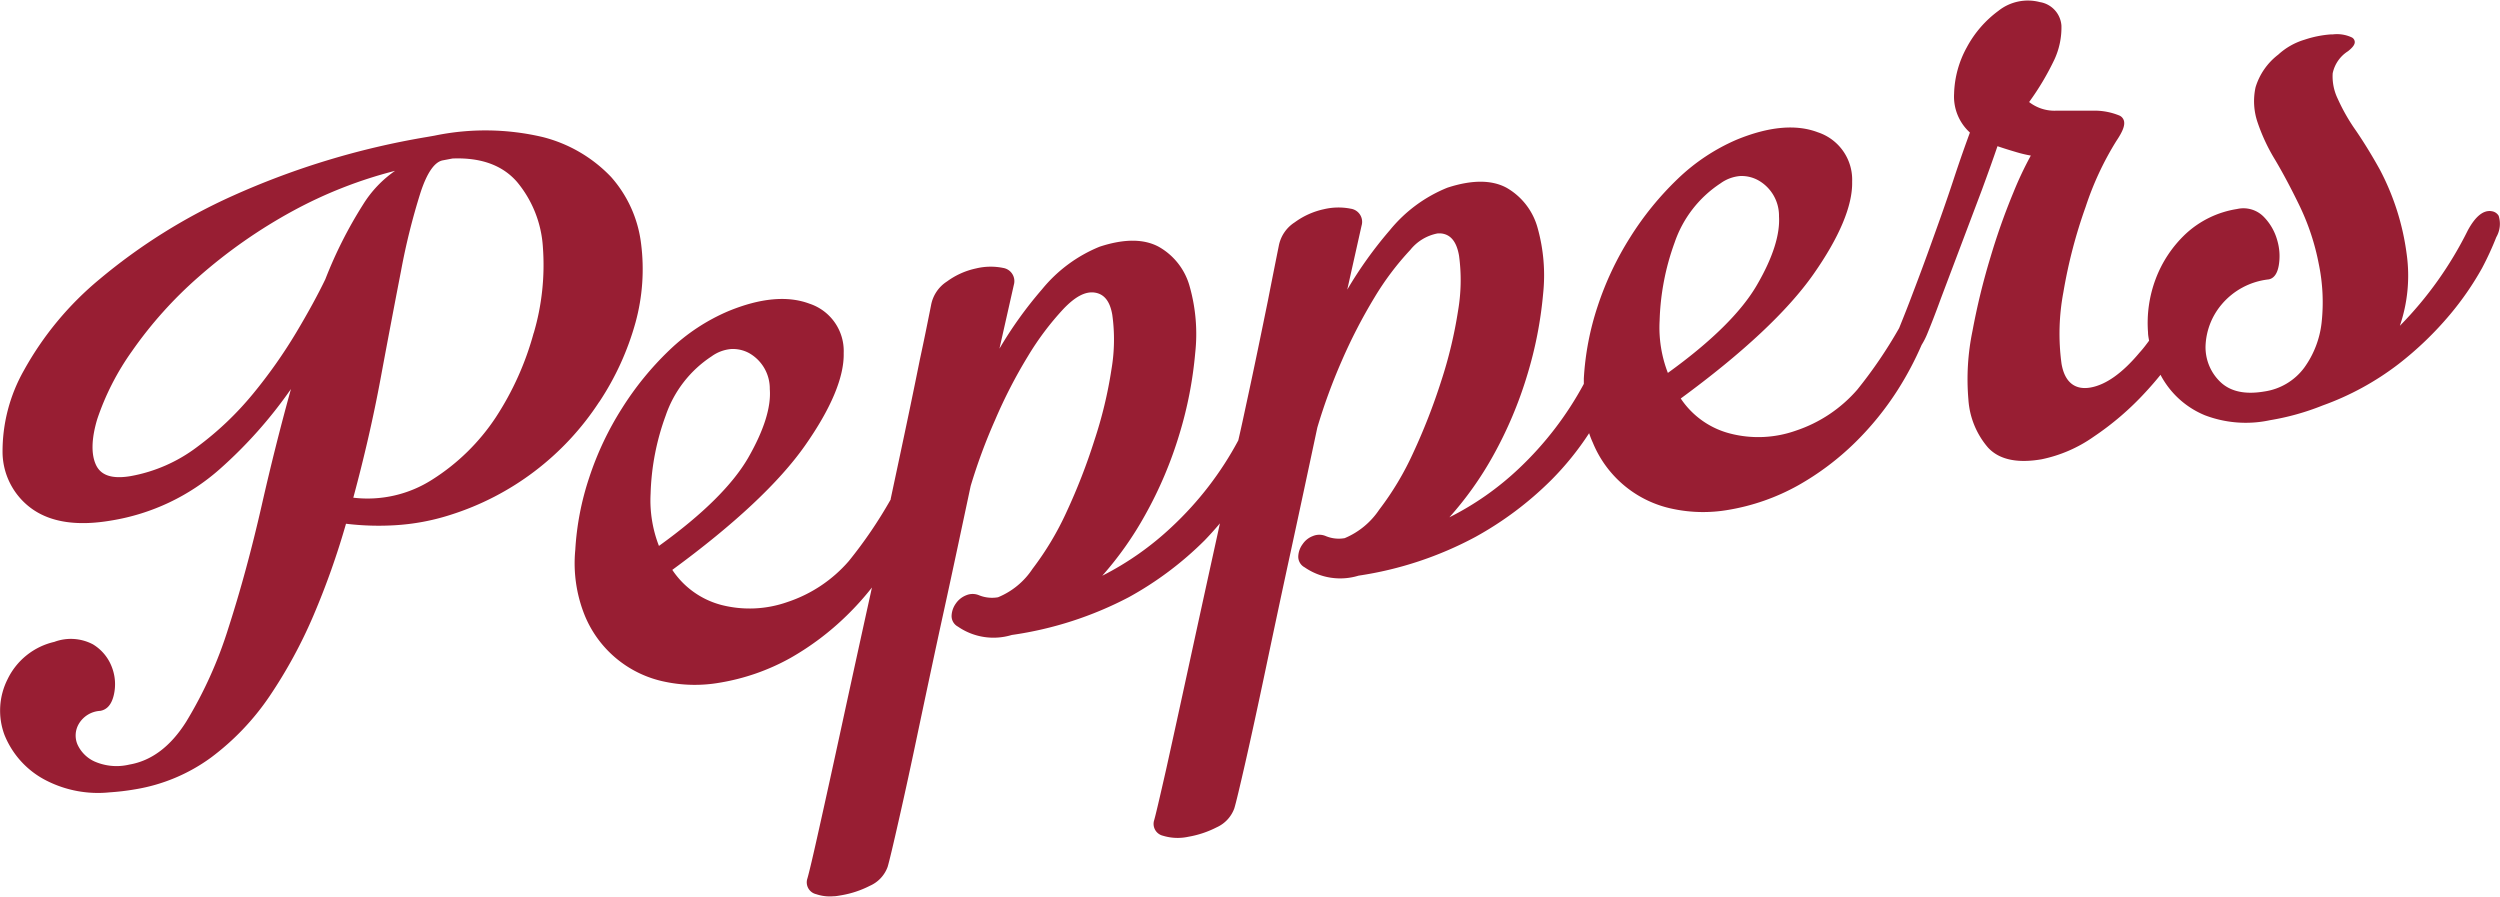
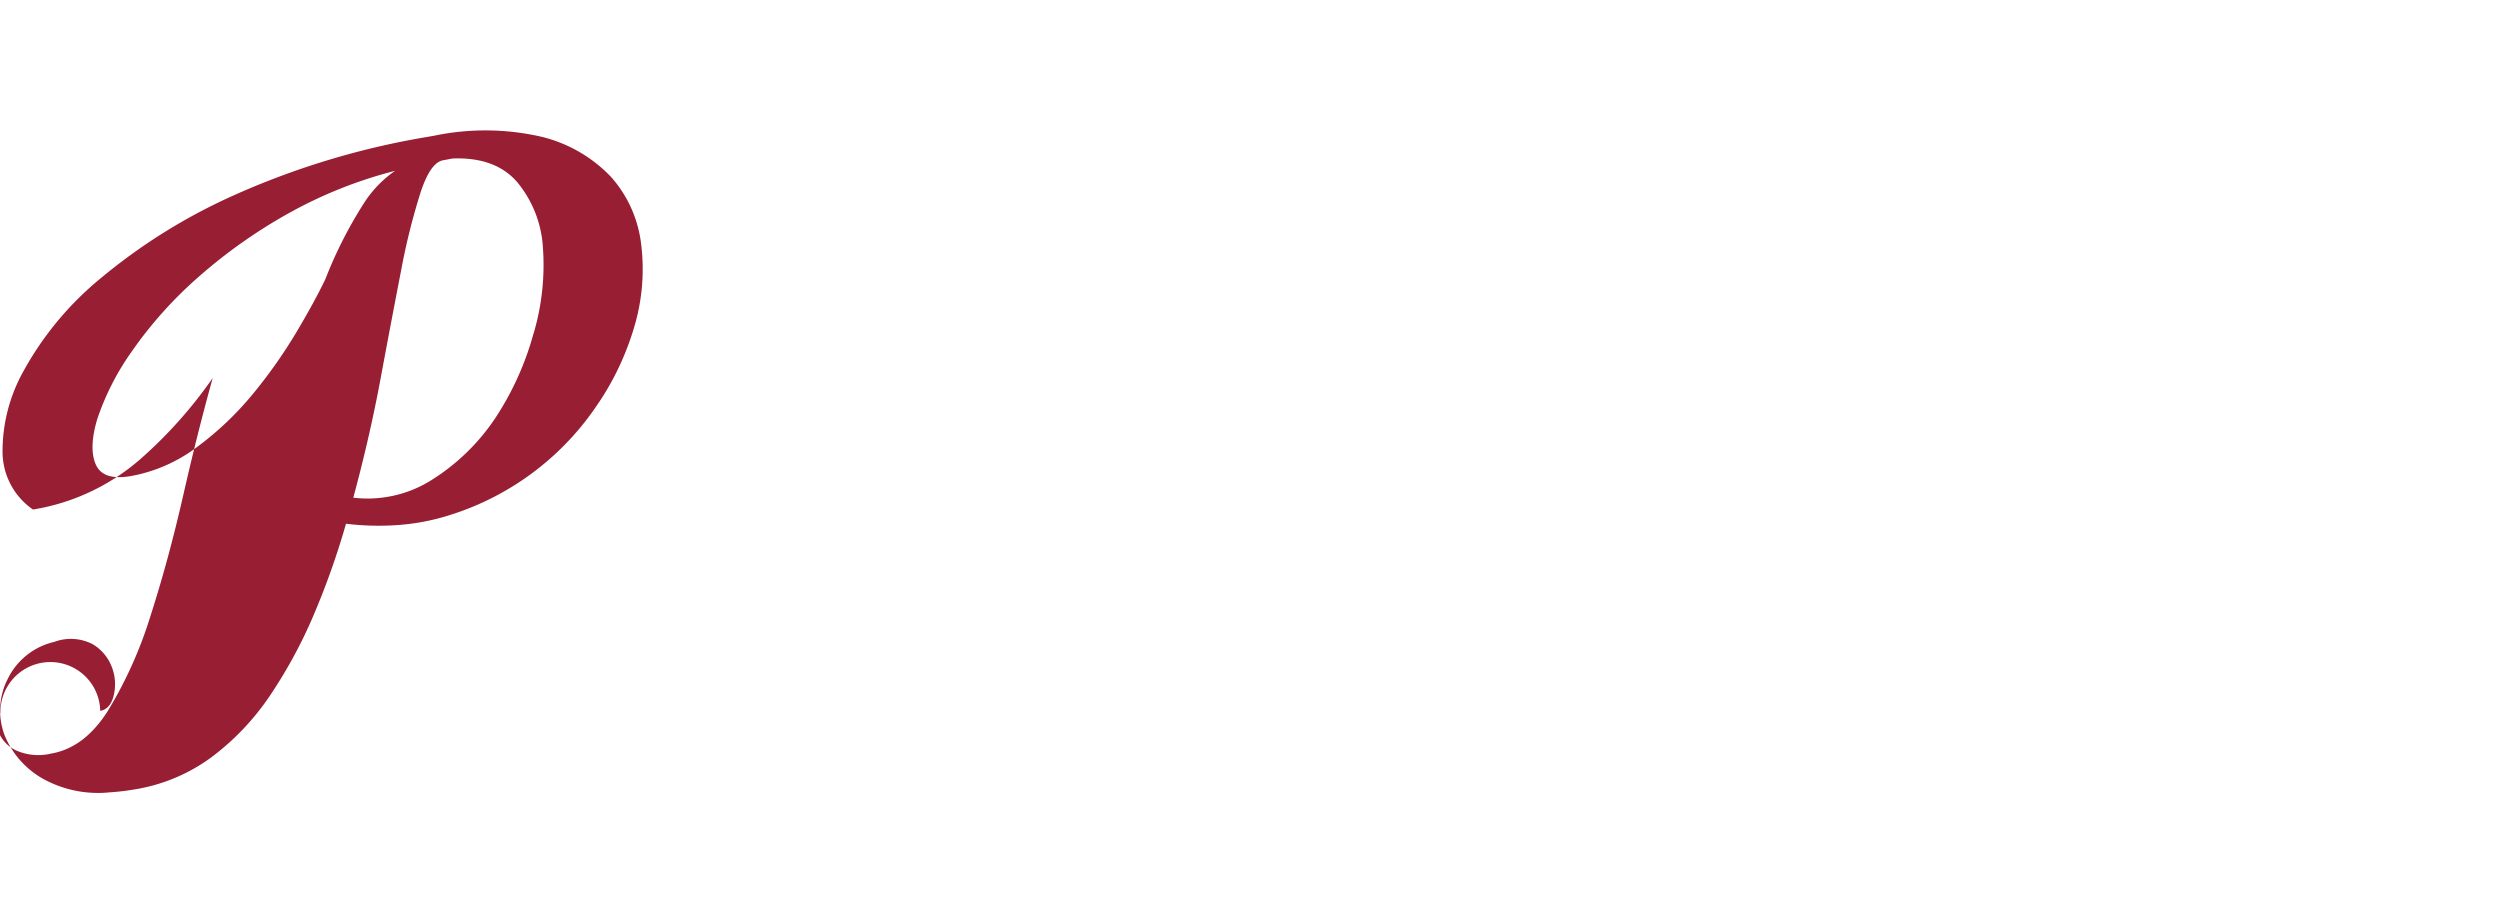
<svg xmlns="http://www.w3.org/2000/svg" id="Layer_1" data-name="Layer 1" viewBox="0 0 263.87 94.67">
  <defs>
    <style>.cls-1{fill:#981e33;}</style>
  </defs>
  <title>peppers-mobile-logo</title>
-   <path class="cls-1" d="M584.68,235.38A29.25,29.25,0,0,0,588.5,227a21.31,21.31,0,0,0,.58-8.35,12.94,12.94,0,0,0-3.16-7,15.06,15.06,0,0,0-7.2-4.21,26.42,26.42,0,0,0-11.45-.15l-.8.14A83.46,83.46,0,0,0,546,213.63a60.51,60.51,0,0,0-14.06,8.8,33.57,33.57,0,0,0-8,9.64,17.34,17.34,0,0,0-2.25,8.73,7.42,7.42,0,0,0,3.21,5.95c2,1.37,4.75,1.76,8.26,1.16a22.76,22.76,0,0,0,11.48-5.45,47.52,47.52,0,0,0,7.49-8.43c-1.11,4-2.14,8.11-3.08,12.25-1.06,4.66-2.24,9-3.53,13a44.48,44.48,0,0,1-4.45,9.87c-1.64,2.6-3.65,4.12-6,4.52a5.79,5.79,0,0,1-3.68-.33,3.62,3.62,0,0,1-1.8-1.81,2.42,2.42,0,0,1,.14-2.14A2.8,2.8,0,0,1,532,268q1.1-.19,1.44-1.71a5,5,0,0,0-.21-2.9,4.78,4.78,0,0,0-2-2.41,5,5,0,0,0-4.08-.26,7.28,7.28,0,0,0-4.92,3.92,7.35,7.35,0,0,0-.34,5.89,9.28,9.28,0,0,0,4.49,4.86A12,12,0,0,0,533,276.6a25.1,25.1,0,0,0,2.69-.32,18.66,18.66,0,0,0,8-3.35,26.79,26.79,0,0,0,6.17-6.46,50.88,50.88,0,0,0,4.66-8.57,82.59,82.59,0,0,0,3.42-9.65,28.73,28.73,0,0,0,5.13.16h0a23.63,23.63,0,0,0,5.87-1.09,29.25,29.25,0,0,0,15.73-11.94ZM563.12,211a12,12,0,0,0-3.36,3.53,45.51,45.51,0,0,0-4,7.91c-.75,1.56-1.78,3.46-3.07,5.62a53,53,0,0,1-4.56,6.47,33.11,33.11,0,0,1-5.91,5.62,16.42,16.42,0,0,1-7,3.07c-1.93.33-3.13-.05-3.66-1.16s-.5-2.77.12-4.84a27.32,27.32,0,0,1,3.66-7.17,43.37,43.37,0,0,1,7-7.82,54.49,54.49,0,0,1,10-7A46.71,46.71,0,0,1,563.12,211Zm14.63,17.11a31.18,31.18,0,0,1-4,8.91,22.36,22.36,0,0,1-6.69,6.56,12.66,12.66,0,0,1-8.35,1.92c1.15-4.25,2.12-8.48,2.88-12.57s1.48-7.88,2.16-11.38a69.37,69.37,0,0,1,2.07-8.3c.69-2.08,1.48-3.21,2.36-3.36l1-.19c3-.12,5.28.71,6.81,2.47a11.89,11.89,0,0,1,2.73,6.88A25.46,25.46,0,0,1,577.75,228.14Z" transform="translate(-521.42 -192.97)" />
-   <path class="cls-1" d="M785.15,215.75a1,1,0,0,0-.7-.48c-.87-.17-1.72.48-2.55,2a39.14,39.14,0,0,1-7.18,10.09,16.41,16.41,0,0,0,.72-7.57,26.36,26.36,0,0,0-2.85-8.95c-.8-1.44-1.63-2.8-2.49-4.06a20.24,20.24,0,0,1-1.93-3.37,5.42,5.42,0,0,1-.54-2.7,3.63,3.63,0,0,1,1.61-2.33c.51-.4.74-.72.72-1a.57.57,0,0,0-.31-.46,3.69,3.69,0,0,0-2-.32h-.2a11.29,11.29,0,0,0-2.79.56,7.11,7.11,0,0,0-2.78,1.58,6.83,6.83,0,0,0-2.39,3.44,6.91,6.91,0,0,0,.2,3.67,19.61,19.61,0,0,0,1.87,4c.83,1.4,1.68,3,2.52,4.73a24.89,24.89,0,0,1,2.08,6.24,19.86,19.86,0,0,1,.31,6.12,10,10,0,0,1-1.85,4.85,6.38,6.38,0,0,1-4.2,2.5c-2.06.35-3.59,0-4.64-1a5.07,5.07,0,0,1-1.57-3.77,7.18,7.18,0,0,1,1.66-4.37,7.57,7.57,0,0,1,5-2.69c.55-.1.92-.6,1.07-1.48a5.87,5.87,0,0,0-.16-2.64,5.7,5.7,0,0,0-1.43-2.49,3,3,0,0,0-2.81-.82,10.3,10.3,0,0,0-5.45,2.65,12.65,12.65,0,0,0-3.16,4.78,13.17,13.17,0,0,0-.79,5.59c0,.31.07.62.11.88-.31.42-.63.85-1,1.25-1.81,2.17-3.55,3.4-5.17,3.69s-2.73-.52-3.07-2.51a23.66,23.66,0,0,1,.2-7.57,52.8,52.8,0,0,1,2.35-9,32.05,32.05,0,0,1,3.23-6.93c.67-1,.93-1.64.81-2.13a.85.85,0,0,0-.47-.56,6.94,6.94,0,0,0-2.79-.52c-1.2,0-2.49,0-3.86,0a4.35,4.35,0,0,1-2.89-.91,28.13,28.13,0,0,0,2.68-4.51,8.06,8.06,0,0,0,.73-3.56,2.71,2.71,0,0,0-2.28-2.48,5,5,0,0,0-4.38.93,11.53,11.53,0,0,0-3.33,3.85,10.7,10.7,0,0,0-1.34,4.91,5.12,5.12,0,0,0,1.67,4.08c-.44,1.2-1,2.75-1.74,5s-1.46,4.26-2.16,6.2c-.83,2.33-1.51,4.14-2.11,5.71-.5,1.34-1,2.59-1.46,3.73h0a48.32,48.32,0,0,1-4.42,6.5,14.73,14.73,0,0,1-6.47,4.32,11.88,11.88,0,0,1-6.94.31,8.92,8.92,0,0,1-5.22-3.7c6.56-4.81,11.27-9.22,14-13.11s4.15-7.24,4.09-9.77a5.27,5.27,0,0,0-3.63-5.22c-2.29-.87-5.16-.61-8.55.78a20.85,20.85,0,0,0-6.23,4.14,32.25,32.25,0,0,0-5,6.14,32.71,32.71,0,0,0-3.45,7.3,29.44,29.44,0,0,0-1.46,7.63c0,.14,0,.27,0,.4v.17a35.27,35.27,0,0,1-6.83,8.91,30.72,30.72,0,0,1-7.36,5.17A35.85,35.85,0,0,0,679,241.1a42.88,42.88,0,0,0,3.63-8.59,42.19,42.19,0,0,0,1.66-8.49,18.58,18.58,0,0,0-.58-7,7,7,0,0,0-3.29-4.24q-2.36-1.26-6.23,0a15.13,15.13,0,0,0-6.07,4.48,43.25,43.25,0,0,0-4.5,6.28l1.51-6.75A1.4,1.4,0,0,0,664,215a6.68,6.68,0,0,0-2.84.05,8.11,8.11,0,0,0-3.09,1.39,3.78,3.78,0,0,0-1.68,2.5c-.13.64-.43,2.14-.9,4.51l-.24,1.23c-.66,3.24-1.43,7-2.3,11-.26,1.22-.53,2.48-.83,3.77a35.08,35.08,0,0,1-7,9.11,31.47,31.47,0,0,1-7.36,5.18,35.87,35.87,0,0,0,4.53-6.42,42.47,42.47,0,0,0,3.63-8.58,42,42,0,0,0,1.65-8.49,18.42,18.42,0,0,0-.57-7,6.89,6.89,0,0,0-3.29-4.24c-1.57-.84-3.65-.85-6.23,0a15.26,15.26,0,0,0-6.07,4.49,42.28,42.28,0,0,0-4.5,6.27l1.52-6.74a1.41,1.41,0,0,0-1.13-1.78,6.57,6.57,0,0,0-2.85.05,8,8,0,0,0-3.08,1.38,3.78,3.78,0,0,0-1.68,2.51l-.18.9c-.2,1-.52,2.61-1,4.83-.6,3-1.36,6.65-2.29,11l-.79,3.71,0,.06a47.55,47.55,0,0,1-4.42,6.5,14.67,14.67,0,0,1-6.47,4.32,12,12,0,0,1-6.95.32,8.94,8.94,0,0,1-5.21-3.71c6.55-4.8,11.26-9.21,14-13.11s4.15-7.23,4.09-9.77a5.26,5.26,0,0,0-3.62-5.22c-2.3-.86-5.17-.6-8.55.79a20.66,20.66,0,0,0-6.24,4.13,32.13,32.13,0,0,0-5,6.14,32.55,32.55,0,0,0-3.45,7.3,29.36,29.36,0,0,0-1.47,7.63,14.71,14.71,0,0,0,1,6.92,11.65,11.65,0,0,0,8.47,7,15.32,15.32,0,0,0,5.81.09,23,23,0,0,0,7.39-2.58,29,29,0,0,0,6-4.52,29.71,29.71,0,0,0,2.64-2.94l-.16.74q-1.62,7.35-3,13.72t-2.39,10.88c-.65,2.94-1.09,4.8-1.27,5.4a1.28,1.28,0,0,0,.94,1.63,4.46,4.46,0,0,0,1.81.22c.27,0,.56-.06.86-.11a10.41,10.41,0,0,0,3-1,3.47,3.47,0,0,0,1.87-2c.18-.61.58-2.29,1.16-4.86.65-2.85,1.36-6.12,2.11-9.71.81-3.82,1.69-8,2.67-12.47s1.91-8.88,2.82-13.15a58.94,58.94,0,0,1,2.57-6.95,52.62,52.62,0,0,1,3.48-6.76,29.91,29.91,0,0,1,3.76-5c1.22-1.27,2.28-1.85,3.27-1.71s1.62.88,1.87,2.35a18.8,18.8,0,0,1-.09,5.77,45.46,45.46,0,0,1-1.8,7.48,63.26,63.26,0,0,1-2.94,7.56,31.39,31.39,0,0,1-3.59,6,8,8,0,0,1-3.64,3,3.66,3.66,0,0,1-2-.21,1.74,1.74,0,0,0-1.36,0,2.37,2.37,0,0,0-1.08.85,2.4,2.4,0,0,0-.46,1.27,1.26,1.26,0,0,0,.67,1.19,6.61,6.61,0,0,0,5.68.88A38.12,38.12,0,0,0,640.57,256a35.63,35.63,0,0,0,8-6c.55-.57,1.08-1.16,1.61-1.79l-.29,1.33q-1.62,7.37-3,13.73t-2.38,10.88c-.72,3.17-1.11,4.83-1.27,5.39a1.28,1.28,0,0,0,.93,1.64,5.3,5.3,0,0,0,2.67.11,10.39,10.39,0,0,0,3-1,3.5,3.5,0,0,0,1.86-2c.19-.63.6-2.36,1.17-4.86.62-2.73,1.33-6,2.11-9.71s1.69-8,2.66-12.47,1.91-8.88,2.82-13.15a60.53,60.53,0,0,1,2.56-7,56.09,56.09,0,0,1,3.49-6.76,29.7,29.7,0,0,1,3.77-5,4.85,4.85,0,0,1,2.86-1.73,2.61,2.61,0,0,1,.4,0c1,.11,1.63.88,1.88,2.36a19.16,19.16,0,0,1-.1,5.77,46.93,46.93,0,0,1-1.79,7.47,64.62,64.62,0,0,1-2.95,7.56,31,31,0,0,1-3.59,6,8.18,8.18,0,0,1-3.64,3,3.56,3.56,0,0,1-2-.22,1.74,1.74,0,0,0-1.36,0,2.24,2.24,0,0,0-1.07.84,2.34,2.34,0,0,0-.47,1.28,1.27,1.27,0,0,0,.67,1.18,6.61,6.61,0,0,0,5.69.88,37.83,37.83,0,0,0,12.34-4.09,35.78,35.78,0,0,0,8-6,30.69,30.69,0,0,0,4-4.95,8.43,8.43,0,0,0,.39,1,11.64,11.64,0,0,0,8.48,7,15.46,15.46,0,0,0,5.8.1,22.83,22.83,0,0,0,7.39-2.59,28.72,28.72,0,0,0,6-4.51,31.58,31.58,0,0,0,4.56-5.64,34.1,34.1,0,0,0,2.47-4.67,7.6,7.6,0,0,0,.6-1.18c.32-.78.81-2,1.43-3.71L730.61,213c.69-1.88,1.23-3.39,1.64-4.6.7.24,1.35.44,2,.63a12.58,12.58,0,0,0,1.52.36,36.64,36.64,0,0,0-1.85,3.92,69.38,69.38,0,0,0-2.41,6.81,72,72,0,0,0-1.9,7.79,25.09,25.09,0,0,0-.43,7.22,8.62,8.62,0,0,0,2.08,5.09c1.17,1.26,3.06,1.67,5.63,1.23a14.67,14.67,0,0,0,5.52-2.39,30.42,30.42,0,0,0,5.42-4.65c.55-.59,1.09-1.21,1.63-1.88a7.46,7.46,0,0,0,.41.71,9.27,9.27,0,0,0,4.27,3.56,12.11,12.11,0,0,0,6.88.52,26.44,26.44,0,0,0,5.54-1.55,29.51,29.51,0,0,0,8-4.36,35.3,35.3,0,0,0,5.46-5.25,31.27,31.27,0,0,0,3.38-4.9A32.33,32.33,0,0,0,784.9,218,2.81,2.81,0,0,0,785.15,215.75ZM706.89,223c-1.63,2.85-4.81,6-9.43,9.33a13.33,13.33,0,0,1-.87-5.52,26.19,26.19,0,0,1,1.58-8.23,12.17,12.17,0,0,1,4.85-6.26,4.1,4.1,0,0,1,2.06-.77A3.64,3.64,0,0,1,707,212a4.29,4.29,0,0,1,2.19,3.81C709.31,217.71,708.55,220.14,706.89,223ZM600.4,241.27c-1.64,2.85-4.81,6-9.43,9.32a13.29,13.29,0,0,1-.88-5.52,26,26,0,0,1,1.59-8.23,12.17,12.17,0,0,1,4.85-6.26,4.1,4.1,0,0,1,2.06-.77,3.6,3.6,0,0,1,1.88.42,4.3,4.3,0,0,1,2.2,3.81C602.82,235.94,602.06,238.37,600.4,241.27Z" transform="translate(-521.42 -192.97)" />
+   <path class="cls-1" d="M584.68,235.38A29.25,29.25,0,0,0,588.5,227a21.31,21.31,0,0,0,.58-8.35,12.94,12.94,0,0,0-3.16-7,15.06,15.06,0,0,0-7.2-4.21,26.42,26.42,0,0,0-11.45-.15l-.8.14A83.46,83.46,0,0,0,546,213.63a60.51,60.51,0,0,0-14.06,8.8,33.57,33.57,0,0,0-8,9.64,17.34,17.34,0,0,0-2.25,8.73,7.42,7.42,0,0,0,3.21,5.95a22.76,22.76,0,0,0,11.48-5.45,47.52,47.52,0,0,0,7.49-8.43c-1.11,4-2.14,8.11-3.08,12.25-1.06,4.66-2.24,9-3.53,13a44.48,44.48,0,0,1-4.45,9.87c-1.64,2.6-3.65,4.12-6,4.52a5.79,5.79,0,0,1-3.68-.33,3.62,3.62,0,0,1-1.8-1.81,2.42,2.42,0,0,1,.14-2.14A2.8,2.8,0,0,1,532,268q1.1-.19,1.44-1.71a5,5,0,0,0-.21-2.9,4.78,4.78,0,0,0-2-2.41,5,5,0,0,0-4.08-.26,7.28,7.28,0,0,0-4.92,3.92,7.35,7.35,0,0,0-.34,5.89,9.28,9.28,0,0,0,4.49,4.86A12,12,0,0,0,533,276.6a25.1,25.1,0,0,0,2.69-.32,18.66,18.66,0,0,0,8-3.35,26.79,26.79,0,0,0,6.17-6.46,50.88,50.88,0,0,0,4.66-8.57,82.59,82.59,0,0,0,3.42-9.65,28.73,28.73,0,0,0,5.13.16h0a23.63,23.63,0,0,0,5.87-1.09,29.25,29.25,0,0,0,15.73-11.94ZM563.12,211a12,12,0,0,0-3.36,3.53,45.51,45.51,0,0,0-4,7.91c-.75,1.56-1.78,3.46-3.07,5.62a53,53,0,0,1-4.56,6.47,33.11,33.11,0,0,1-5.91,5.62,16.42,16.42,0,0,1-7,3.07c-1.93.33-3.13-.05-3.66-1.16s-.5-2.77.12-4.84a27.32,27.32,0,0,1,3.66-7.17,43.37,43.37,0,0,1,7-7.82,54.49,54.49,0,0,1,10-7A46.71,46.71,0,0,1,563.12,211Zm14.63,17.11a31.18,31.18,0,0,1-4,8.91,22.36,22.36,0,0,1-6.69,6.56,12.66,12.66,0,0,1-8.35,1.92c1.15-4.25,2.12-8.48,2.88-12.57s1.48-7.88,2.16-11.38a69.37,69.37,0,0,1,2.07-8.3c.69-2.08,1.48-3.21,2.36-3.36l1-.19c3-.12,5.28.71,6.81,2.47a11.89,11.89,0,0,1,2.73,6.88A25.46,25.46,0,0,1,577.75,228.14Z" transform="translate(-521.42 -192.97)" />
</svg>